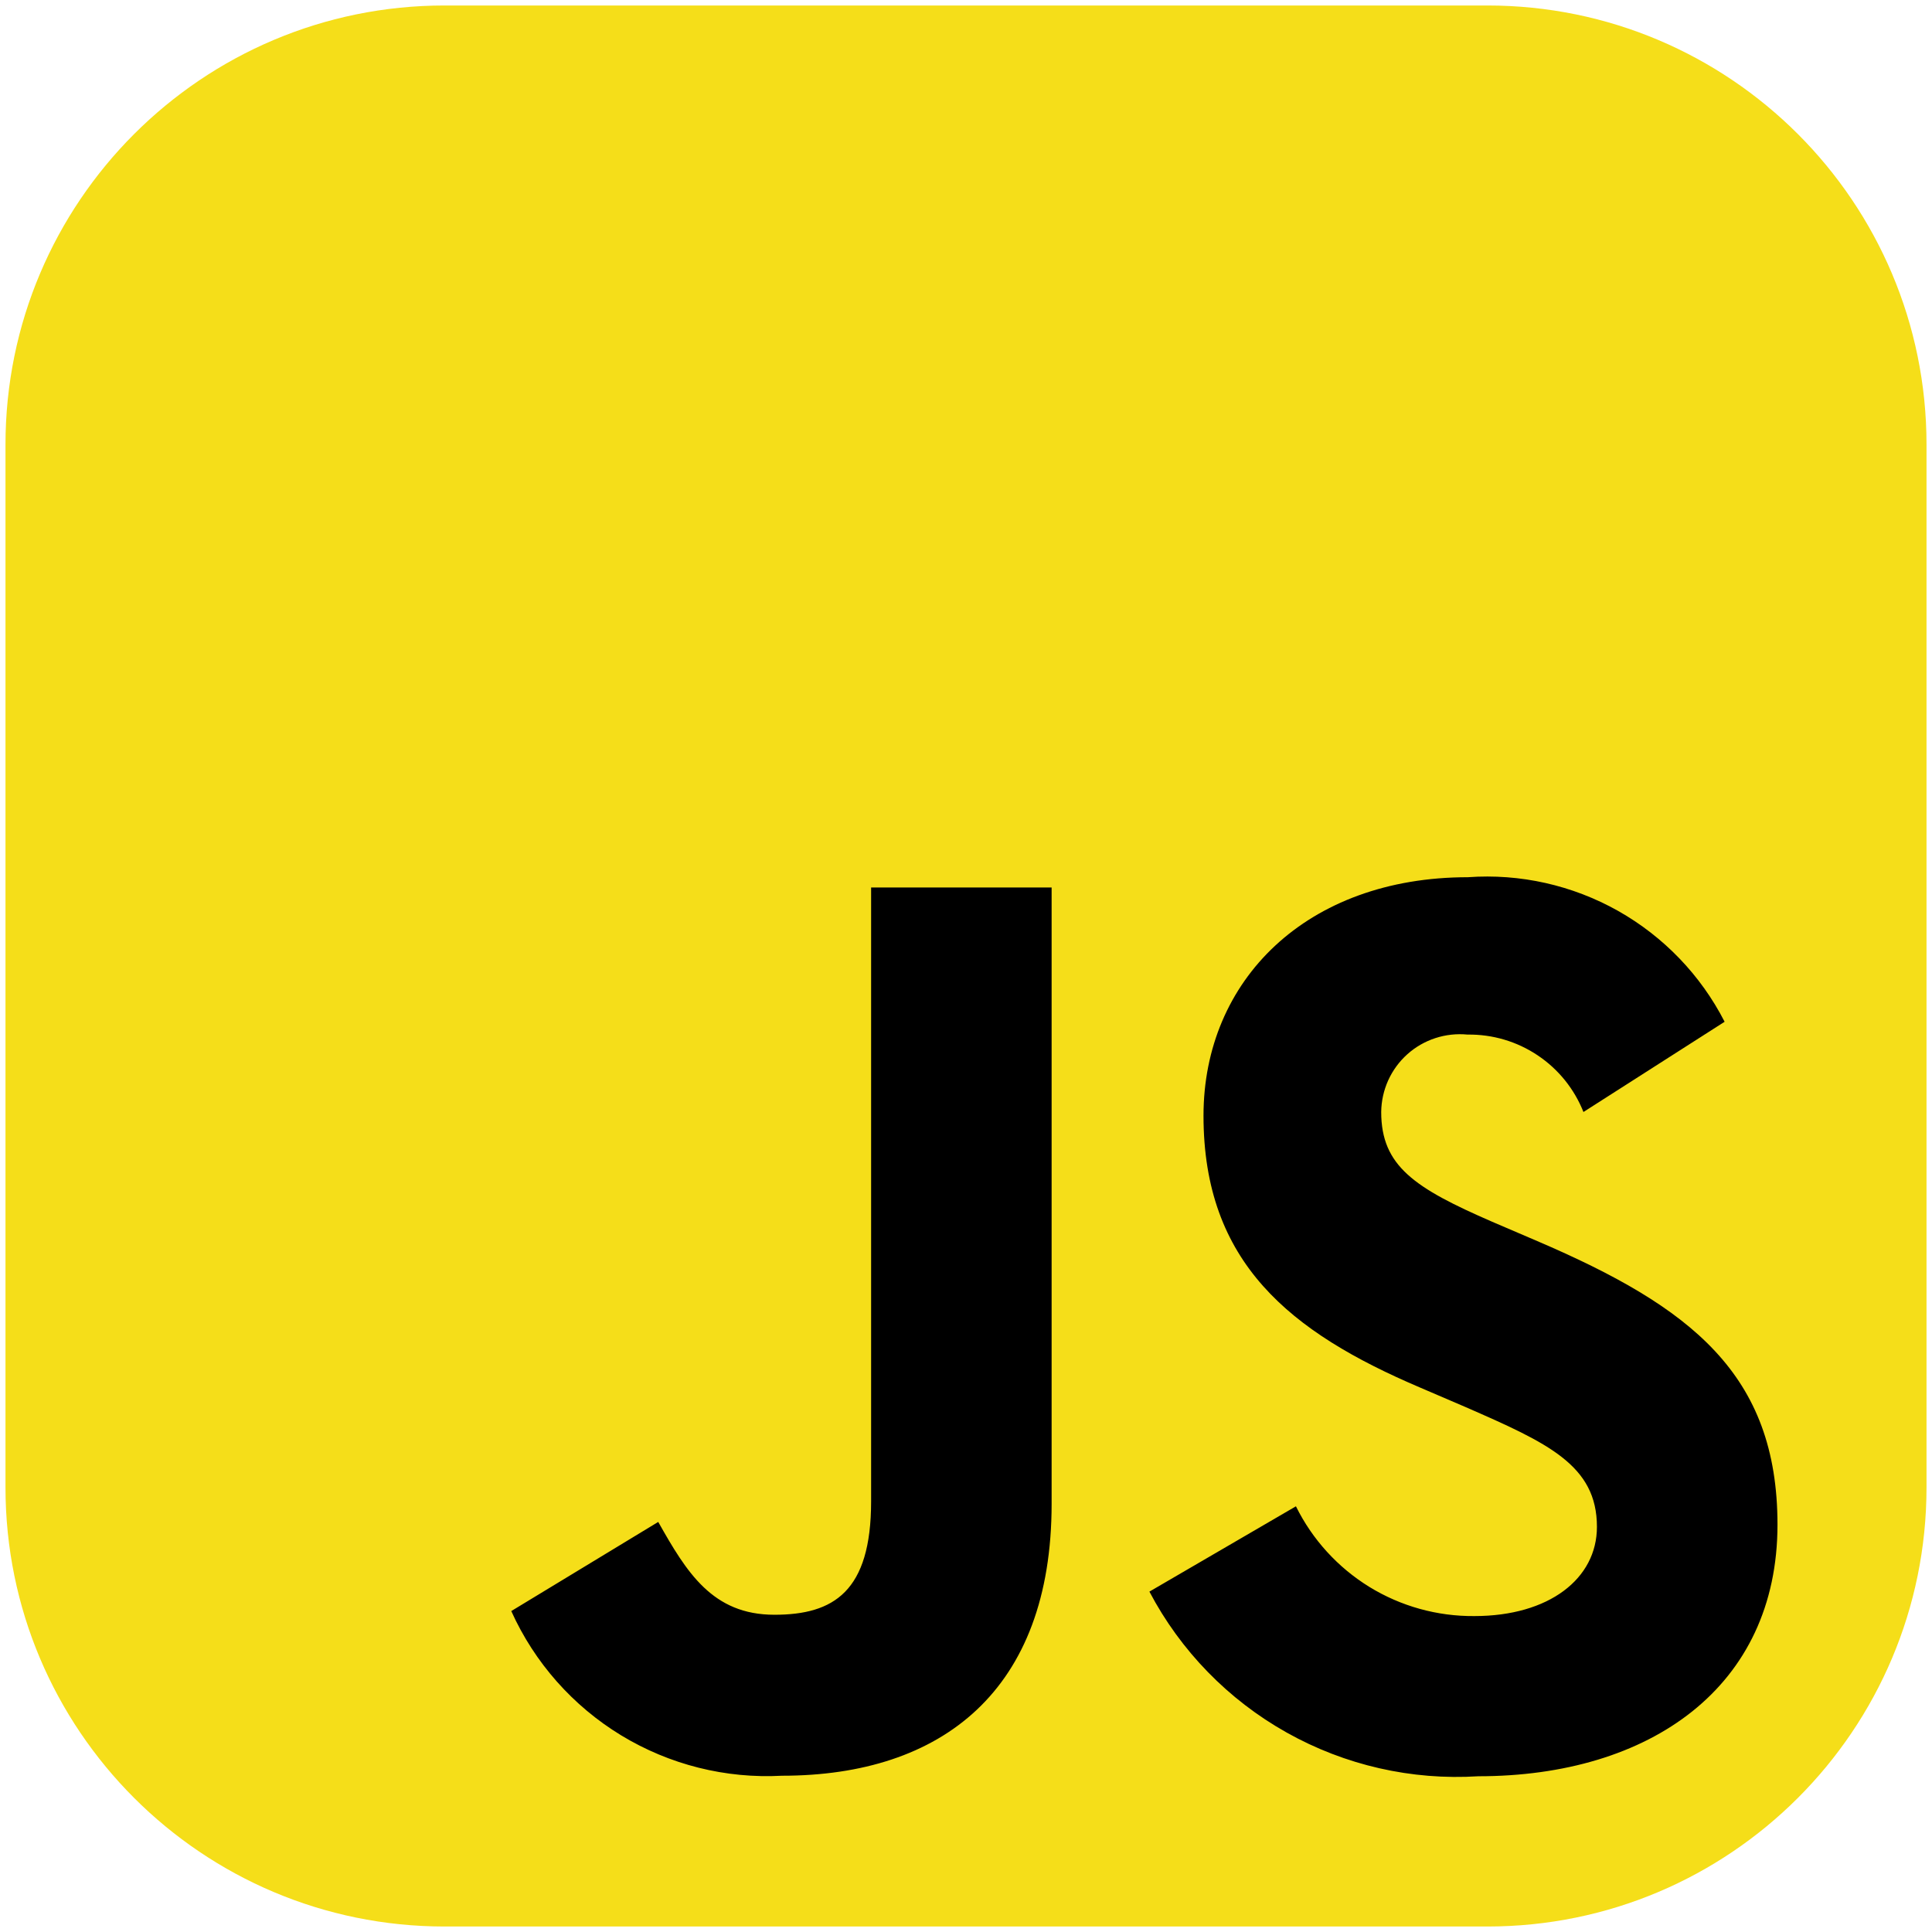
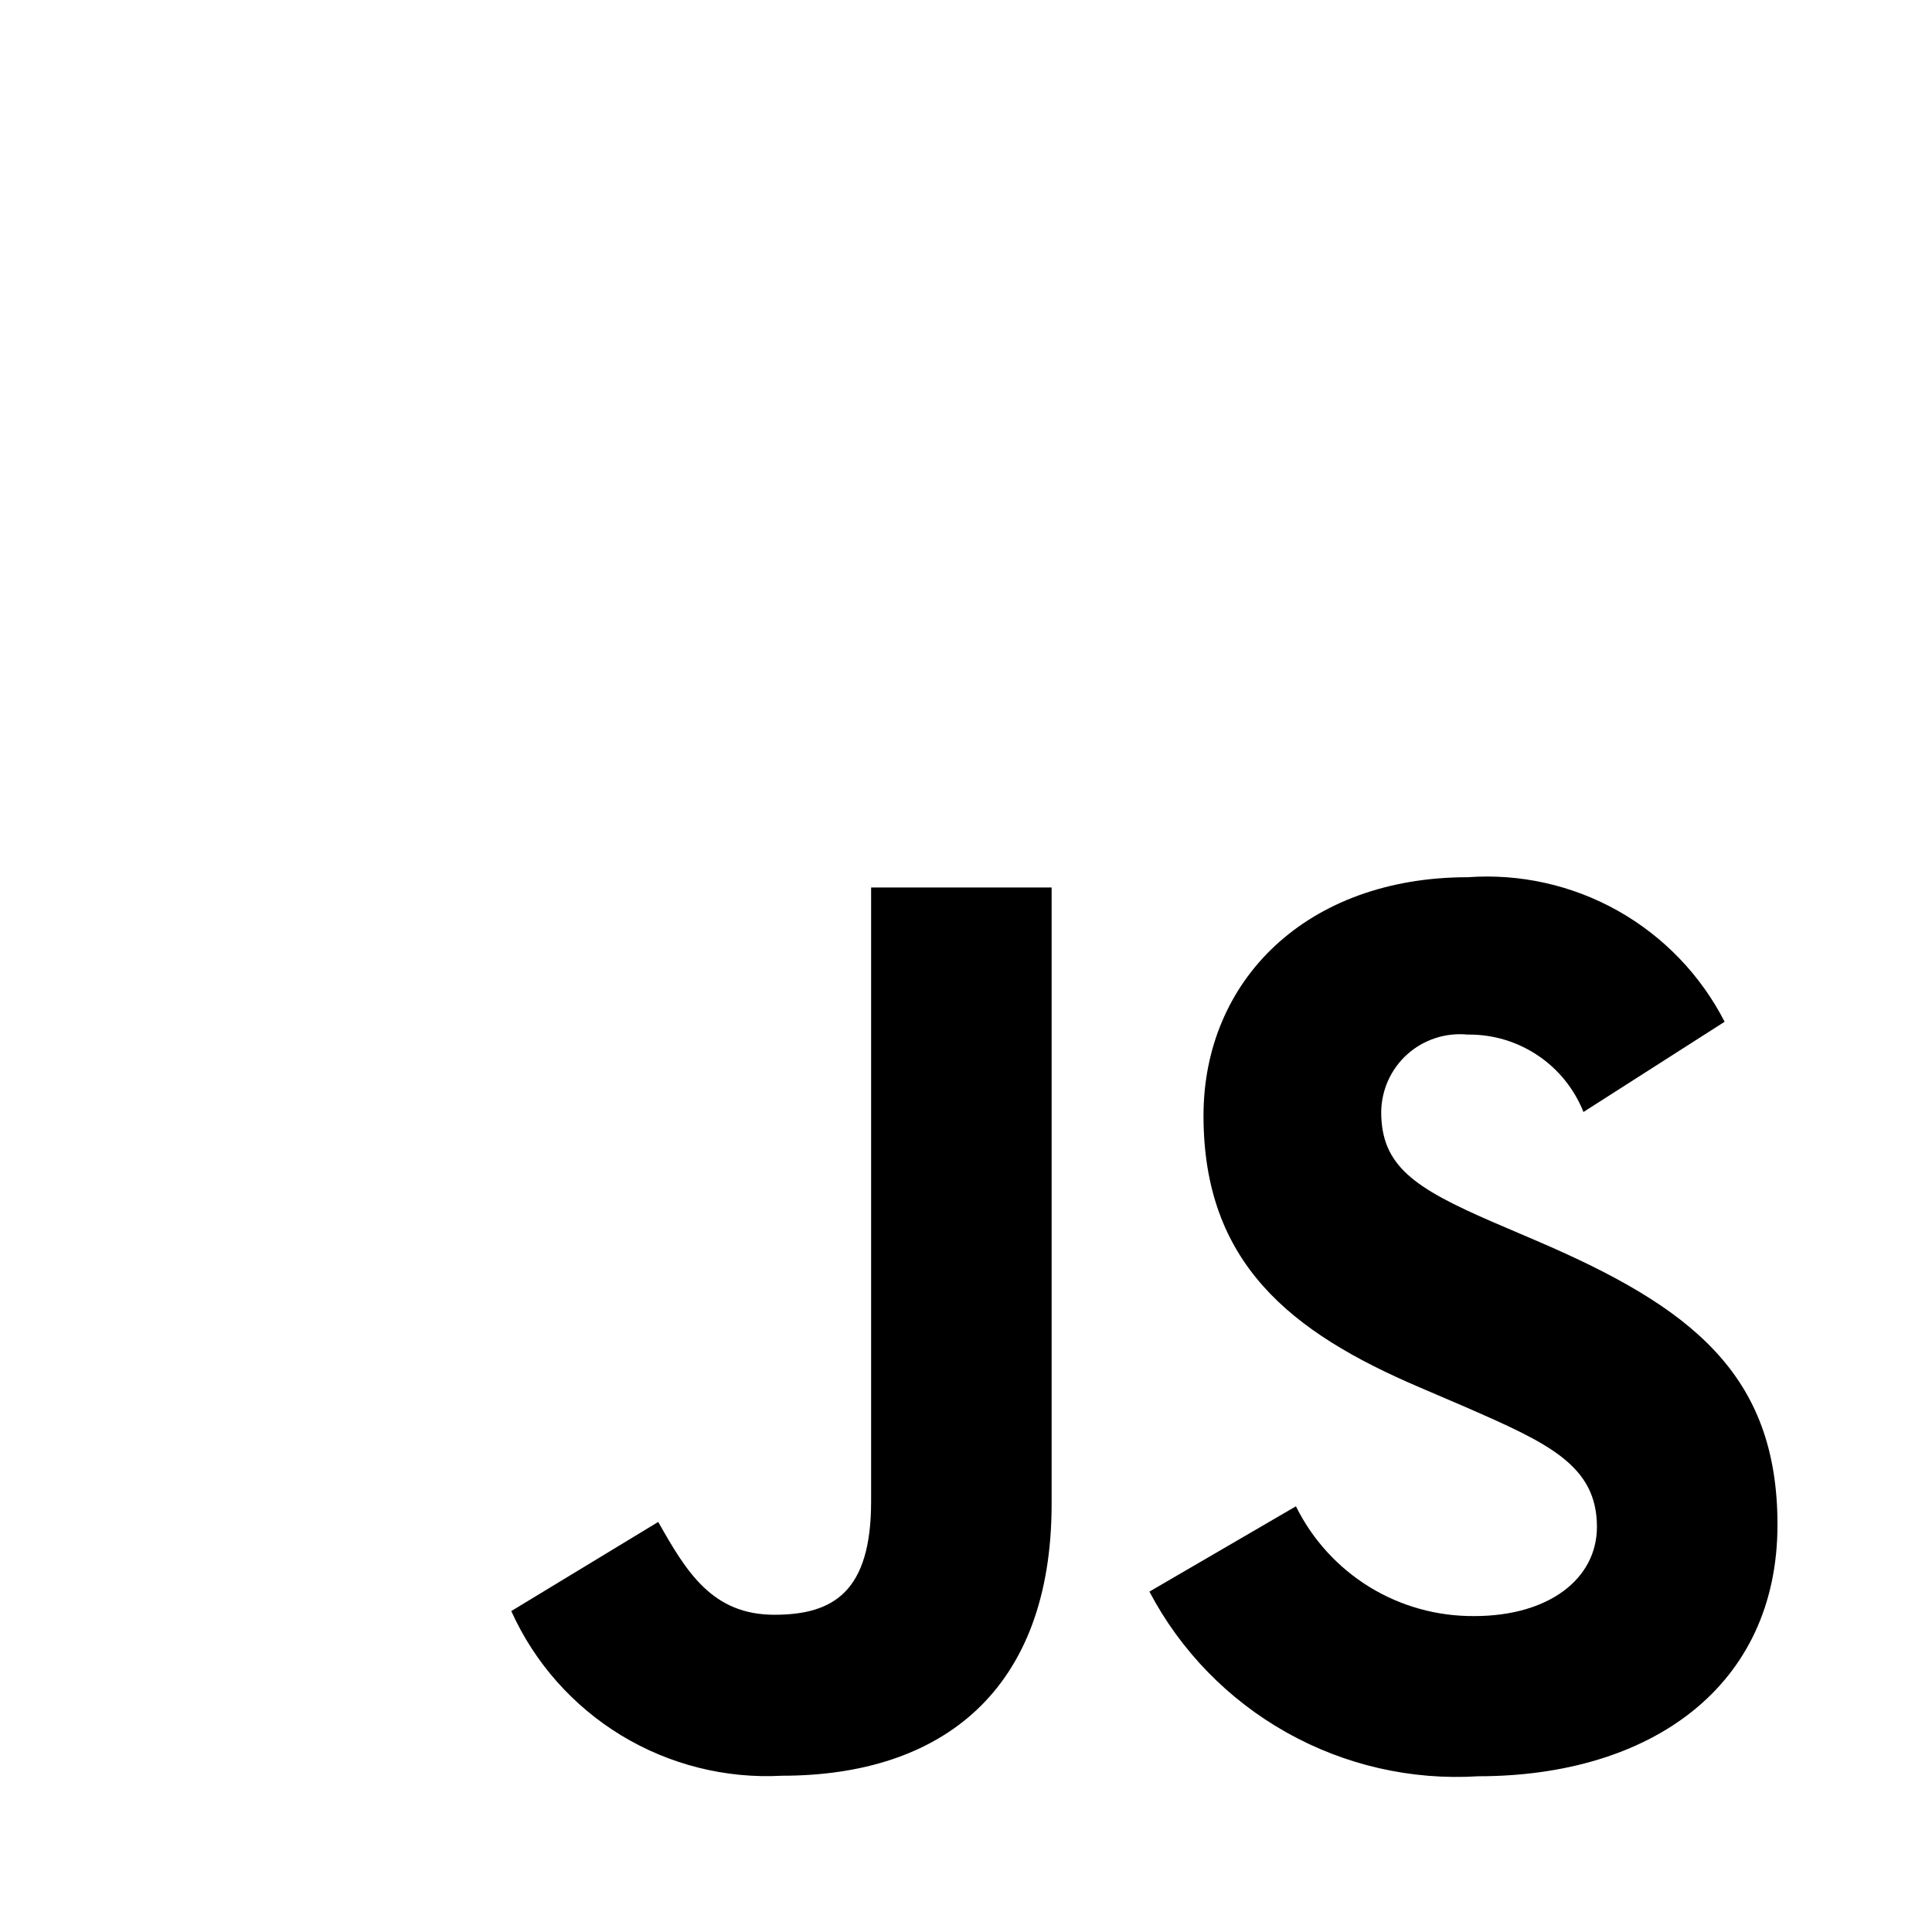
<svg xmlns="http://www.w3.org/2000/svg" width="44" height="44" viewBox="0 0 44 44" fill="none">
-   <path d="M0.125 10.125C0.125 4.602 4.602 0.125 10.125 0.125L33.875 0.125C39.398 0.125 43.875 4.602 43.875 10.125V33.875C43.875 39.398 39.398 43.875 33.875 43.875H10.125C4.602 43.875 0.125 39.398 0.125 33.875L0.125 10.125Z" fill="#F5DE19" />
  <path d="M29.514 34.305C29.887 35.061 30.467 35.697 31.185 36.14C31.904 36.582 32.733 36.812 33.577 36.805C35.28 36.805 36.369 35.953 36.369 34.773C36.369 33.367 35.25 32.864 33.375 32.044L32.347 31.603C29.378 30.339 27.409 28.756 27.409 25.409C27.409 22.327 29.753 19.978 33.43 19.978C34.62 19.892 35.809 20.159 36.849 20.744C37.888 21.33 38.733 22.208 39.277 23.27L36.062 25.325C35.853 24.798 35.489 24.348 35.017 24.033C34.546 23.718 33.99 23.554 33.423 23.562C33.176 23.538 32.926 23.565 32.69 23.642C32.454 23.719 32.236 23.844 32.051 24.01C31.866 24.176 31.718 24.378 31.615 24.605C31.513 24.831 31.459 25.076 31.456 25.325C31.456 26.558 32.22 27.058 33.984 27.825L35.013 28.266C38.506 29.764 40.481 31.291 40.481 34.723C40.481 38.425 37.574 40.453 33.669 40.453C32.148 40.549 30.631 40.203 29.302 39.457C27.973 38.711 26.887 37.597 26.177 36.248L29.514 34.305ZM14.991 34.661C15.636 35.806 16.224 36.775 17.636 36.775C18.986 36.775 19.839 36.247 19.839 34.192V20.212H23.95V34.247C23.95 38.503 21.45 40.441 17.811 40.441C16.525 40.511 15.247 40.19 14.146 39.521C13.046 38.852 12.173 37.865 11.644 36.691L14.991 34.661Z" fill="black" />
</svg>